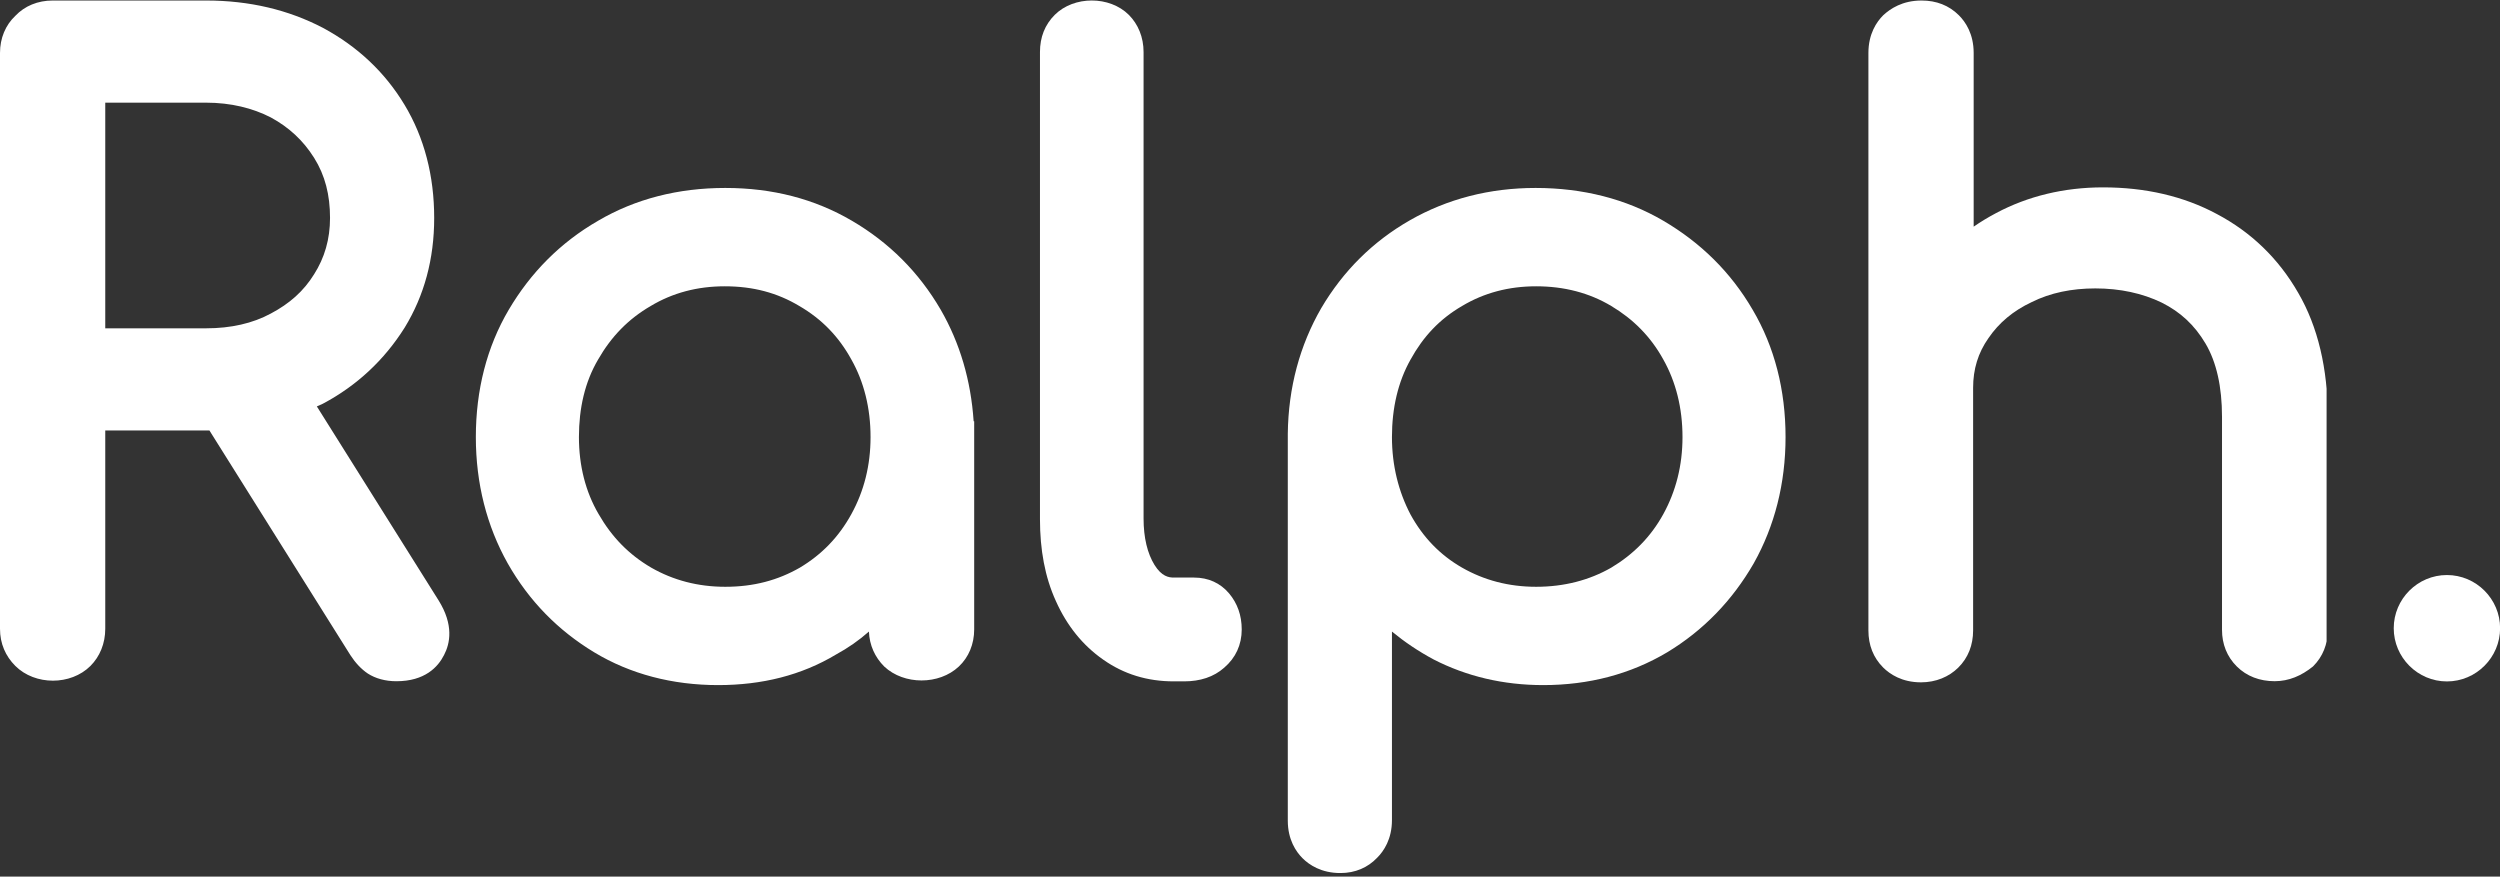
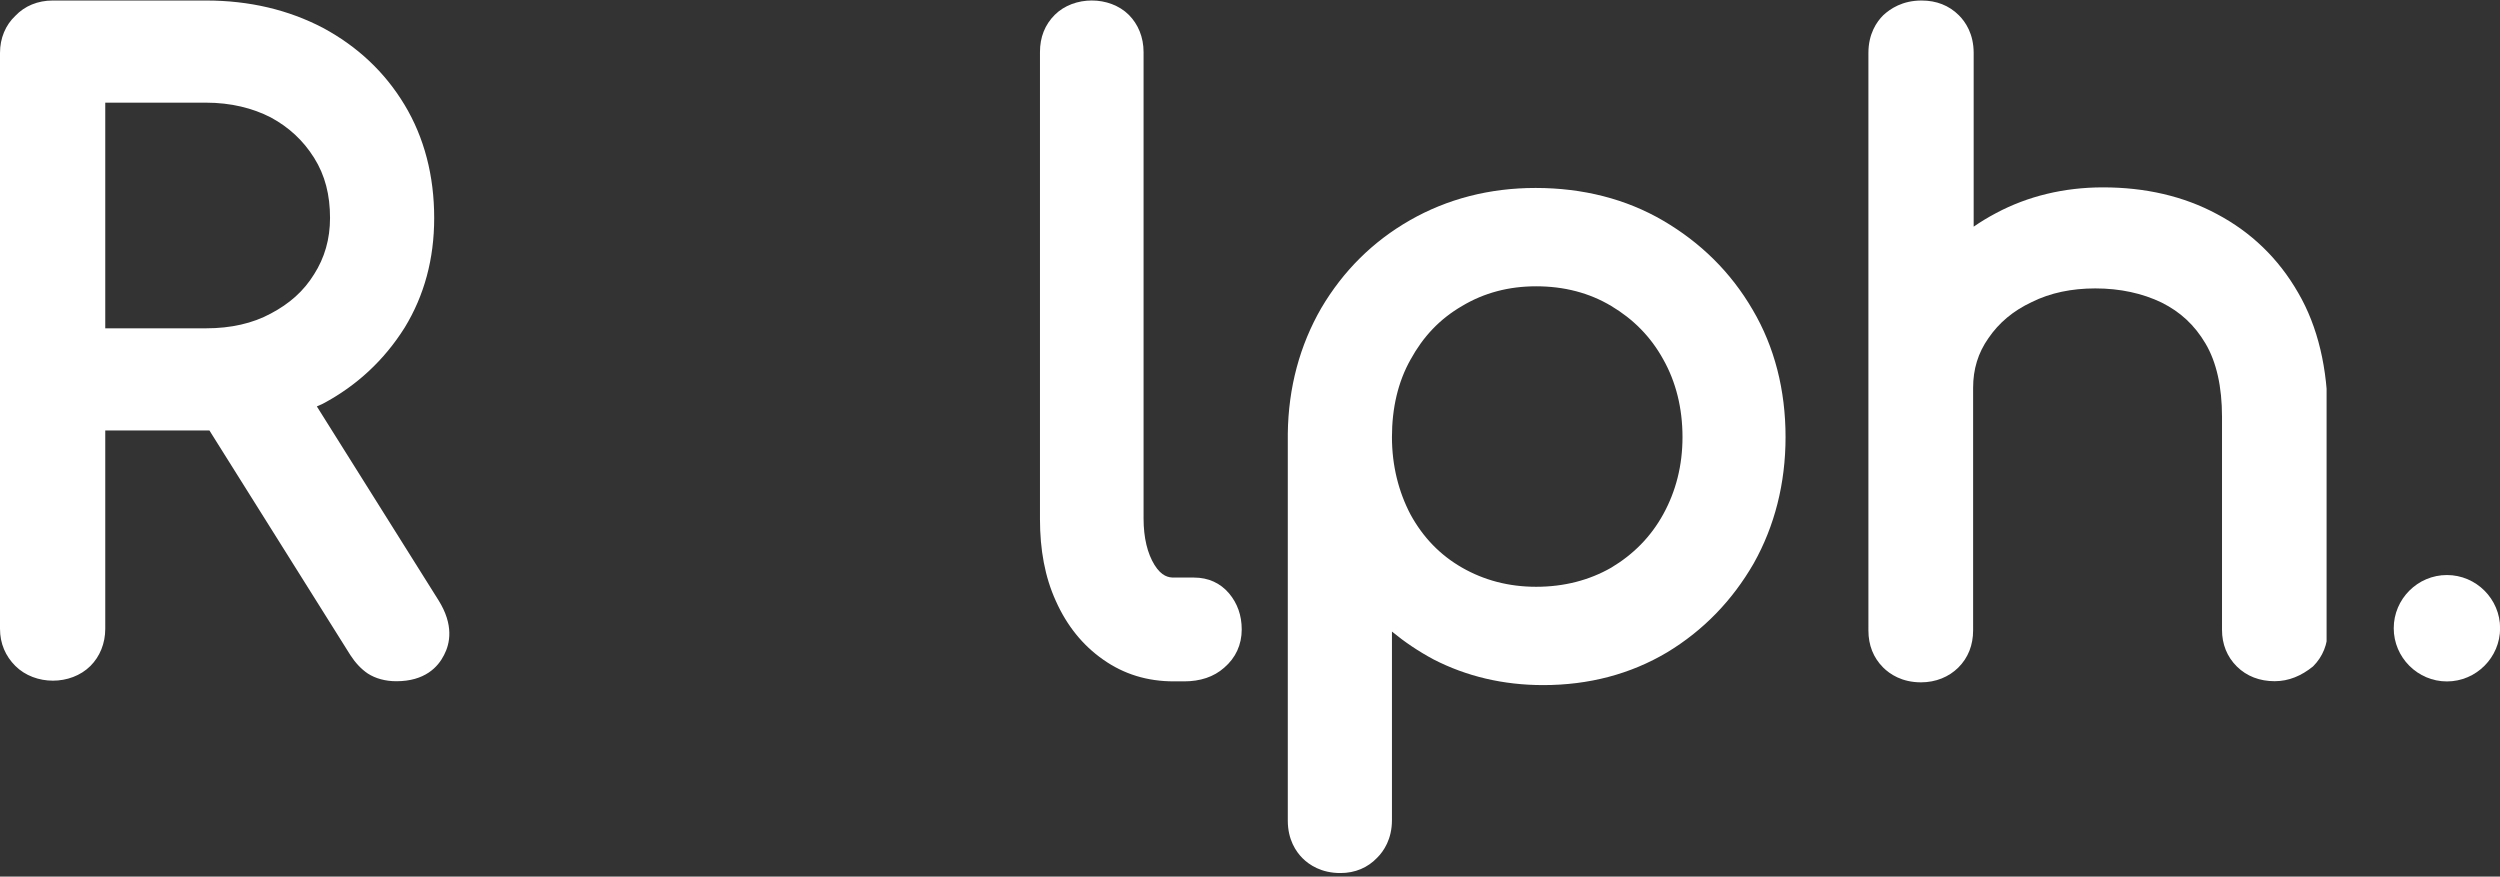
<svg xmlns="http://www.w3.org/2000/svg" width="77" height="27" viewBox="0 0 77 27" fill="none">
  <rect x="0" y="0" width="77" height="27" fill="#333333" stroke="none" />
  <g clip-path="url(#clip0_2071_43692)">
    <path d="M1.621 20.345C1.334 20.345 1.098 20.261 0.912 20.075C0.726 19.89 0.625 19.655 0.625 19.369V1.633C0.625 1.347 0.709 1.112 0.912 0.927C1.098 0.742 1.334 0.641 1.621 0.641H6.349C7.582 0.641 8.679 0.893 9.641 1.415C10.604 1.936 11.364 2.643 11.904 3.552C12.444 4.46 12.731 5.52 12.731 6.715C12.731 7.859 12.461 8.869 11.904 9.761C11.364 10.669 10.604 11.376 9.641 11.881C8.679 12.386 7.582 12.638 6.349 12.638H2.601V19.369C2.601 19.655 2.499 19.89 2.313 20.075C2.145 20.261 1.908 20.345 1.621 20.345ZM2.601 10.737H6.349C7.21 10.737 7.97 10.568 8.645 10.215C9.304 9.878 9.844 9.39 10.232 8.785C10.621 8.196 10.806 7.506 10.806 6.732C10.806 5.907 10.621 5.184 10.232 4.544C9.844 3.922 9.304 3.417 8.645 3.064C7.97 2.71 7.21 2.542 6.349 2.542H2.601V10.737ZM12.208 20.345C11.989 20.345 11.82 20.311 11.685 20.21C11.55 20.126 11.448 20.008 11.347 19.84L6.484 12.133L8.46 11.628L12.985 18.847C13.238 19.251 13.289 19.604 13.12 19.907C12.968 20.193 12.664 20.345 12.208 20.345Z" fill="white" />
    <path d="M12.208 20.982C11.87 20.982 11.566 20.898 11.33 20.746C11.127 20.611 10.941 20.41 10.789 20.174L6.45 13.258C6.416 13.258 6.382 13.258 6.349 13.258H3.242V19.366C3.242 19.821 3.073 20.224 2.786 20.511C2.178 21.116 1.081 21.116 0.473 20.511C0.169 20.208 0 19.821 0 19.366V1.631C0 1.177 0.169 0.773 0.473 0.487C0.76 0.184 1.165 0.016 1.621 0.016H6.349C7.683 0.016 8.881 0.302 9.945 0.857C11.009 1.429 11.853 2.22 12.461 3.23C13.069 4.239 13.373 5.417 13.373 6.713C13.373 7.975 13.069 9.102 12.461 10.095C11.836 11.088 10.992 11.878 9.945 12.434C9.878 12.467 9.827 12.484 9.759 12.518L13.508 18.491C13.981 19.248 13.862 19.821 13.677 20.174C13.491 20.544 13.086 20.982 12.208 20.982ZM12.039 19.703C12.039 19.703 12.089 19.72 12.208 19.72C12.512 19.72 12.562 19.636 12.579 19.602C12.63 19.501 12.545 19.316 12.461 19.164L8.561 12.972C8.324 13.04 8.105 13.09 7.868 13.124L11.887 19.501C11.954 19.636 12.005 19.686 12.039 19.703ZM1.621 1.278C1.469 1.278 1.401 1.328 1.368 1.379C1.317 1.412 1.266 1.48 1.266 1.631V19.366C1.266 19.518 1.317 19.585 1.351 19.619C1.401 19.669 1.469 19.72 1.604 19.72C1.756 19.72 1.824 19.669 1.857 19.636C1.908 19.585 1.959 19.518 1.959 19.383V11.996H5.64L5.471 11.727L7.007 11.34C6.805 11.357 6.585 11.374 6.349 11.374H1.976V1.9H6.349C7.311 1.9 8.172 2.102 8.932 2.506C9.692 2.91 10.317 3.482 10.756 4.205C11.211 4.929 11.431 5.787 11.431 6.713C11.431 7.604 11.195 8.412 10.756 9.119C10.317 9.826 9.692 10.381 8.932 10.785C8.831 10.835 8.729 10.886 8.628 10.919L8.746 10.886L9.084 11.441C9.168 11.407 9.253 11.357 9.337 11.306C10.198 10.852 10.874 10.229 11.364 9.439C11.853 8.648 12.089 7.739 12.089 6.713C12.089 5.636 11.836 4.677 11.364 3.869C10.874 3.044 10.215 2.422 9.337 1.951C8.476 1.513 7.48 1.278 6.349 1.278H1.621ZM3.242 10.112H6.349C7.109 10.112 7.784 9.96 8.341 9.657C8.915 9.354 9.354 8.967 9.675 8.446C9.996 7.941 10.165 7.369 10.165 6.713C10.165 6.006 10.013 5.4 9.675 4.862C9.337 4.323 8.898 3.919 8.341 3.617C7.784 3.33 7.109 3.162 6.349 3.162H3.242V10.112Z" fill="white" />
-     <path d="M22.12 20.48C20.82 20.48 19.654 20.177 18.624 19.555C17.595 18.949 16.784 18.107 16.176 17.047C15.585 15.987 15.281 14.793 15.281 13.463C15.281 12.117 15.585 10.922 16.21 9.862C16.818 8.802 17.662 7.961 18.726 7.355C19.79 6.749 20.988 6.43 22.322 6.43C23.656 6.43 24.855 6.733 25.902 7.355C26.949 7.961 27.793 8.802 28.401 9.862C29.009 10.922 29.329 12.117 29.346 13.463L28.57 14.069C28.57 15.28 28.283 16.374 27.725 17.333C27.168 18.293 26.392 19.067 25.429 19.622C24.45 20.194 23.352 20.48 22.12 20.48ZM22.322 18.713C23.302 18.713 24.18 18.494 24.939 18.04C25.699 17.586 26.307 16.963 26.763 16.155C27.202 15.365 27.438 14.456 27.438 13.463C27.438 12.454 27.219 11.562 26.763 10.771C26.324 9.98 25.716 9.358 24.939 8.886C24.18 8.432 23.302 8.196 22.322 8.196C21.36 8.196 20.499 8.432 19.722 8.886C18.945 9.358 18.337 9.98 17.881 10.771C17.426 11.562 17.206 12.454 17.206 13.463C17.206 14.456 17.426 15.348 17.881 16.155C18.337 16.946 18.945 17.586 19.722 18.04C20.499 18.478 21.36 18.713 22.322 18.713ZM28.367 20.345C28.08 20.345 27.844 20.261 27.658 20.076C27.472 19.891 27.371 19.672 27.371 19.386V15.079L27.86 13.093L29.346 13.463V19.386C29.346 19.672 29.262 19.908 29.076 20.076C28.89 20.261 28.654 20.345 28.367 20.345Z" fill="white" />
-     <path d="M22.119 21.101C20.718 21.101 19.418 20.765 18.303 20.092C17.189 19.419 16.294 18.51 15.636 17.349C14.994 16.205 14.656 14.892 14.656 13.462C14.656 12.015 14.994 10.686 15.669 9.541C16.345 8.397 17.256 7.472 18.422 6.799C19.57 6.126 20.887 5.789 22.339 5.789C23.791 5.789 25.091 6.126 26.239 6.799C27.387 7.472 28.299 8.38 28.975 9.541C29.566 10.568 29.903 11.712 29.988 12.974H30.005V19.385C30.005 19.839 29.836 20.243 29.532 20.529C28.924 21.101 27.843 21.101 27.235 20.529C26.948 20.243 26.779 19.873 26.763 19.452C26.459 19.721 26.121 19.957 25.75 20.159C24.686 20.798 23.47 21.101 22.119 21.101ZM22.322 7.051C21.106 7.051 20.009 7.337 19.046 7.892C18.084 8.448 17.307 9.222 16.767 10.181C16.21 11.123 15.923 12.234 15.923 13.462C15.923 14.674 16.193 15.784 16.733 16.726C17.273 17.686 18.016 18.459 18.945 18.998C19.874 19.553 20.937 19.823 22.119 19.823C23.234 19.823 24.23 19.57 25.108 19.065C25.75 18.695 26.307 18.207 26.763 17.635V17.282C26.34 17.787 25.851 18.224 25.277 18.561C24.416 19.065 23.419 19.334 22.339 19.334C21.275 19.334 20.279 19.082 19.418 18.561C18.557 18.056 17.848 17.349 17.341 16.457C16.817 15.565 16.547 14.556 16.547 13.462C16.547 12.351 16.801 11.325 17.307 10.45C17.814 9.575 18.506 8.852 19.384 8.347C20.262 7.825 21.241 7.556 22.322 7.556C23.419 7.556 24.399 7.825 25.277 8.347C26.138 8.868 26.83 9.575 27.32 10.45C27.658 11.056 27.894 11.729 27.995 12.469L28.671 12.637C28.569 11.729 28.282 10.904 27.86 10.164C27.303 9.205 26.543 8.431 25.581 7.876C24.635 7.337 23.538 7.051 22.322 7.051ZM28.012 18.056V19.385C28.012 19.52 28.046 19.587 28.097 19.621C28.147 19.671 28.215 19.705 28.367 19.705C28.519 19.705 28.586 19.654 28.637 19.621C28.671 19.587 28.721 19.52 28.721 19.385V16.71C28.586 17.029 28.451 17.349 28.265 17.652C28.198 17.787 28.113 17.921 28.012 18.056ZM22.322 8.818C21.478 8.818 20.718 9.02 20.043 9.424C19.35 9.827 18.827 10.366 18.422 11.073C18.016 11.762 17.831 12.57 17.831 13.462C17.831 14.337 18.033 15.145 18.438 15.835C18.844 16.541 19.367 17.08 20.059 17.484C20.735 17.871 21.495 18.073 22.339 18.073C23.217 18.073 23.96 17.871 24.635 17.484C25.311 17.08 25.834 16.541 26.222 15.835C26.611 15.128 26.813 14.337 26.813 13.462C26.813 12.57 26.611 11.762 26.222 11.073C25.834 10.366 25.311 9.827 24.618 9.424C23.943 9.02 23.2 8.818 22.322 8.818Z" fill="white" />
    <path d="M36.15 20.345C35.475 20.345 34.867 20.16 34.343 19.789C33.82 19.419 33.398 18.914 33.111 18.258C32.824 17.602 32.672 16.845 32.672 15.986V1.6C32.672 1.314 32.756 1.078 32.942 0.91C33.128 0.725 33.347 0.641 33.634 0.641C33.921 0.641 34.158 0.725 34.327 0.91C34.512 1.078 34.597 1.314 34.597 1.6V15.97C34.597 16.693 34.749 17.282 35.036 17.736C35.323 18.191 35.711 18.41 36.167 18.41H36.792C37.045 18.41 37.248 18.494 37.4 18.679C37.552 18.864 37.619 19.083 37.619 19.369C37.619 19.655 37.518 19.89 37.298 20.059C37.096 20.227 36.809 20.328 36.471 20.328H36.15V20.345Z" fill="white" />
    <path d="M36.472 20.986H36.151C35.341 20.986 34.615 20.767 33.973 20.313C33.348 19.875 32.859 19.27 32.521 18.512C32.183 17.772 32.031 16.931 32.031 15.988V1.602C32.031 1.147 32.183 0.76 32.487 0.457C33.078 -0.132 34.176 -0.132 34.767 0.457C35.054 0.743 35.222 1.147 35.222 1.602V15.972C35.222 16.56 35.341 17.048 35.56 17.402C35.78 17.755 35.999 17.789 36.151 17.789H36.776C37.215 17.789 37.586 17.957 37.856 18.277C38.11 18.58 38.245 18.95 38.245 19.387C38.245 19.858 38.059 20.262 37.705 20.565C37.384 20.851 36.962 20.986 36.472 20.986ZM33.618 1.282C33.467 1.282 33.416 1.315 33.365 1.366C33.331 1.4 33.281 1.467 33.281 1.618V15.988C33.281 16.745 33.416 17.435 33.669 18.008C33.922 18.563 34.26 18.983 34.699 19.286C35.121 19.589 35.594 19.724 36.151 19.724H36.472C36.742 19.724 36.86 19.64 36.894 19.606C36.945 19.556 36.978 19.505 36.978 19.387C36.978 19.185 36.928 19.118 36.894 19.101C36.877 19.084 36.86 19.051 36.776 19.051H36.151C35.678 19.051 35.02 18.883 34.496 18.075C34.142 17.52 33.956 16.813 33.956 15.972V1.602C33.956 1.45 33.922 1.4 33.872 1.349C33.821 1.315 33.77 1.282 33.618 1.282Z" fill="white" />
    <path d="M41.285 26.253C40.981 26.253 40.745 26.169 40.559 25.983C40.39 25.815 40.289 25.563 40.289 25.26V13.364C40.306 12.051 40.627 10.873 41.235 9.813C41.843 8.77 42.687 7.928 43.734 7.323C44.78 6.717 45.979 6.414 47.296 6.414C48.647 6.414 49.846 6.717 50.91 7.34C51.973 7.945 52.818 8.787 53.425 9.847C54.033 10.907 54.354 12.101 54.354 13.448C54.354 14.777 54.05 15.972 53.459 17.032C52.851 18.092 52.041 18.933 51.011 19.539C49.981 20.145 48.816 20.464 47.516 20.464C46.385 20.464 45.355 20.229 44.443 19.741C43.531 19.27 42.788 18.63 42.231 17.839V25.26C42.231 25.563 42.146 25.798 41.961 25.983C41.809 26.169 41.572 26.253 41.285 26.253ZM47.313 18.714C48.292 18.714 49.17 18.496 49.947 18.041C50.724 17.587 51.332 16.964 51.788 16.157C52.227 15.366 52.463 14.457 52.463 13.464C52.463 12.455 52.243 11.563 51.788 10.772C51.349 9.981 50.724 9.359 49.947 8.888C49.17 8.433 48.292 8.198 47.313 8.198C46.351 8.198 45.49 8.433 44.713 8.888C43.936 9.359 43.328 9.981 42.889 10.772C42.45 11.563 42.231 12.455 42.231 13.464C42.231 14.457 42.45 15.349 42.889 16.157C43.328 16.948 43.936 17.587 44.713 18.041C45.473 18.479 46.351 18.714 47.313 18.714Z" fill="white" />
    <path d="M41.285 26.89C40.694 26.89 40.323 26.637 40.12 26.435C39.917 26.233 39.664 25.863 39.664 25.274V13.361C39.681 11.931 40.035 10.635 40.694 9.491C41.369 8.347 42.281 7.438 43.429 6.782C44.578 6.126 45.878 5.789 47.296 5.789C48.748 5.789 50.082 6.126 51.23 6.799C52.378 7.472 53.307 8.38 53.982 9.541C54.658 10.686 54.995 12.015 54.995 13.462C54.995 14.892 54.658 16.205 54.016 17.349C53.358 18.493 52.463 19.419 51.348 20.092C50.217 20.765 48.934 21.101 47.532 21.101C46.3 21.101 45.169 20.832 44.155 20.311C43.683 20.058 43.261 19.772 42.872 19.452V25.258C42.872 25.846 42.619 26.217 42.416 26.419C42.129 26.721 41.741 26.89 41.285 26.89ZM47.313 7.051C46.114 7.051 45.033 7.32 44.071 7.876C43.109 8.431 42.349 9.188 41.791 10.13C41.234 11.089 40.947 12.166 40.93 13.361V25.258C40.93 25.443 40.981 25.51 41.015 25.527C41.032 25.544 41.099 25.611 41.285 25.611C41.454 25.611 41.505 25.56 41.538 25.527C41.555 25.51 41.623 25.443 41.623 25.258V15.851L42.771 17.484C43.261 18.19 43.936 18.762 44.763 19.183C45.591 19.621 46.519 19.823 47.549 19.823C48.731 19.823 49.795 19.536 50.724 18.998C51.652 18.443 52.395 17.686 52.935 16.726C53.476 15.767 53.746 14.674 53.746 13.462C53.746 12.234 53.459 11.123 52.902 10.164C52.345 9.205 51.568 8.448 50.605 7.892C49.643 7.337 48.545 7.051 47.313 7.051ZM47.313 19.334C46.249 19.334 45.253 19.082 44.392 18.561C43.514 18.056 42.822 17.332 42.332 16.44C41.842 15.549 41.589 14.539 41.589 13.445C41.589 12.335 41.842 11.325 42.332 10.433C42.822 9.541 43.514 8.835 44.375 8.313C45.253 7.791 46.232 7.522 47.313 7.522C48.41 7.522 49.39 7.791 50.268 8.313C51.129 8.835 51.838 9.541 52.328 10.416C52.834 11.308 53.087 12.318 53.087 13.428C53.087 14.522 52.834 15.532 52.345 16.424C51.838 17.315 51.146 18.022 50.285 18.544C49.39 19.082 48.394 19.334 47.313 19.334ZM47.313 8.818C46.469 8.818 45.709 9.02 45.033 9.424C44.341 9.827 43.835 10.366 43.446 11.073C43.058 11.762 42.872 12.57 42.872 13.462C42.872 14.337 43.075 15.145 43.446 15.851C43.835 16.558 44.358 17.097 45.033 17.484C45.709 17.871 46.469 18.073 47.313 18.073C48.174 18.073 48.951 17.871 49.626 17.484C50.301 17.08 50.842 16.541 51.23 15.835C51.618 15.128 51.821 14.337 51.821 13.462C51.821 12.57 51.618 11.762 51.23 11.073C50.842 10.366 50.301 9.827 49.626 9.424C48.951 9.02 48.174 8.818 47.313 8.818Z" fill="white" />
    <path d="M59.185 0.016C59.64 0.016 60.029 0.167 60.333 0.47C60.536 0.672 60.789 1.042 60.789 1.631V6.981C61.008 6.83 61.228 6.696 61.481 6.562C62.461 6.04 63.575 5.771 64.773 5.771C66.073 5.771 67.255 6.04 68.285 6.595C69.332 7.15 70.176 7.958 70.784 9.018C71.392 10.061 71.696 11.357 71.696 12.838V19.4C71.696 19.838 71.544 20.225 71.24 20.527C70.886 20.813 70.498 20.981 70.059 20.981C69.603 20.981 69.198 20.83 68.894 20.527C68.59 20.225 68.438 19.838 68.438 19.4V12.838C68.438 11.912 68.268 11.155 67.931 10.583C67.593 10.011 67.154 9.606 66.58 9.32C65.989 9.034 65.297 8.883 64.537 8.883C63.811 8.883 63.152 9.018 62.578 9.304C62.004 9.573 61.566 9.943 61.245 10.414C60.924 10.868 60.772 11.373 60.772 11.945V19.417C60.771 19.871 60.62 20.258 60.316 20.561C60.029 20.847 59.624 21.016 59.168 21.016C58.577 21.016 58.206 20.762 58.003 20.561C57.699 20.258 57.547 19.871 57.547 19.417V1.631C57.547 1.042 57.8 0.672 58.003 0.47C58.222 0.268 58.594 0.016 59.185 0.016Z" fill="white" />
  </g>
  <path d="M75.365 20.988C76.266 20.988 77.003 20.25 77.003 19.349C77.003 18.448 76.266 17.711 75.365 17.711C74.464 17.711 73.727 18.448 73.727 19.349C73.727 20.25 74.464 20.988 75.365 20.988Z" fill="white" />
  <defs>
    <clipPath id="clip0_2071_43692">
      <rect width="71.659" height="26.872" fill="white" transform="translate(0 0.016)" />
    </clipPath>
  </defs>
</svg>